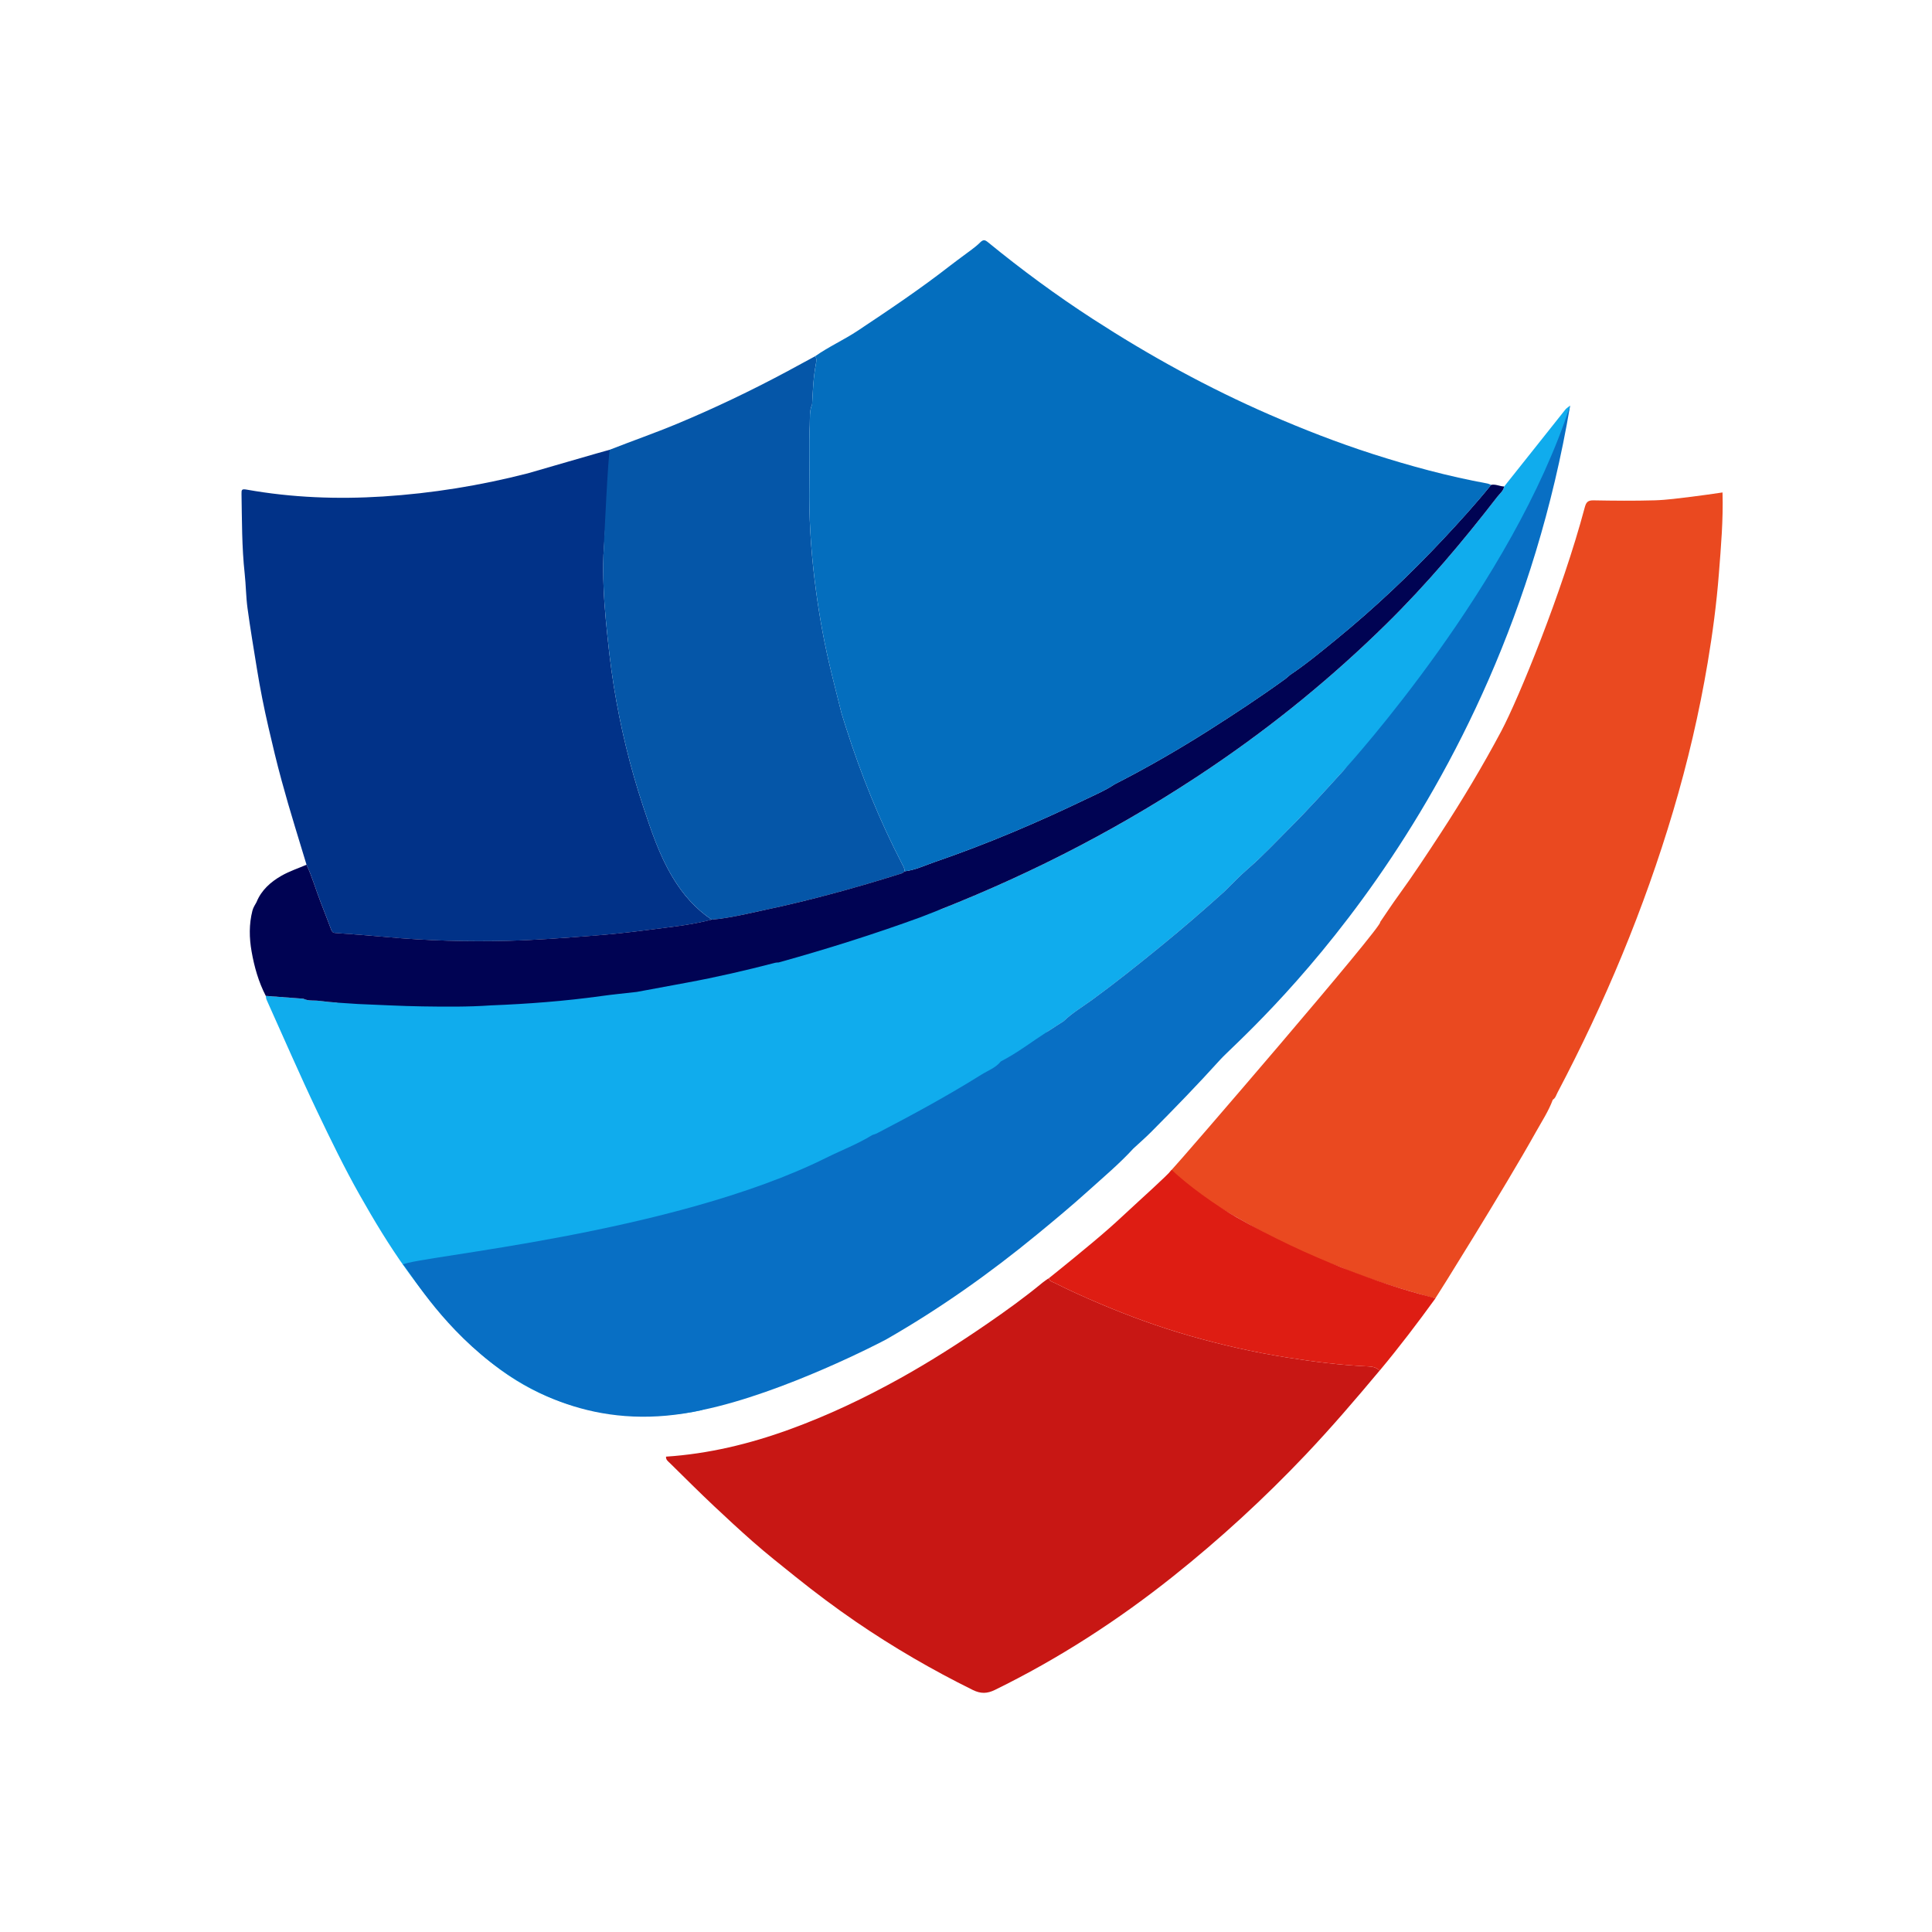
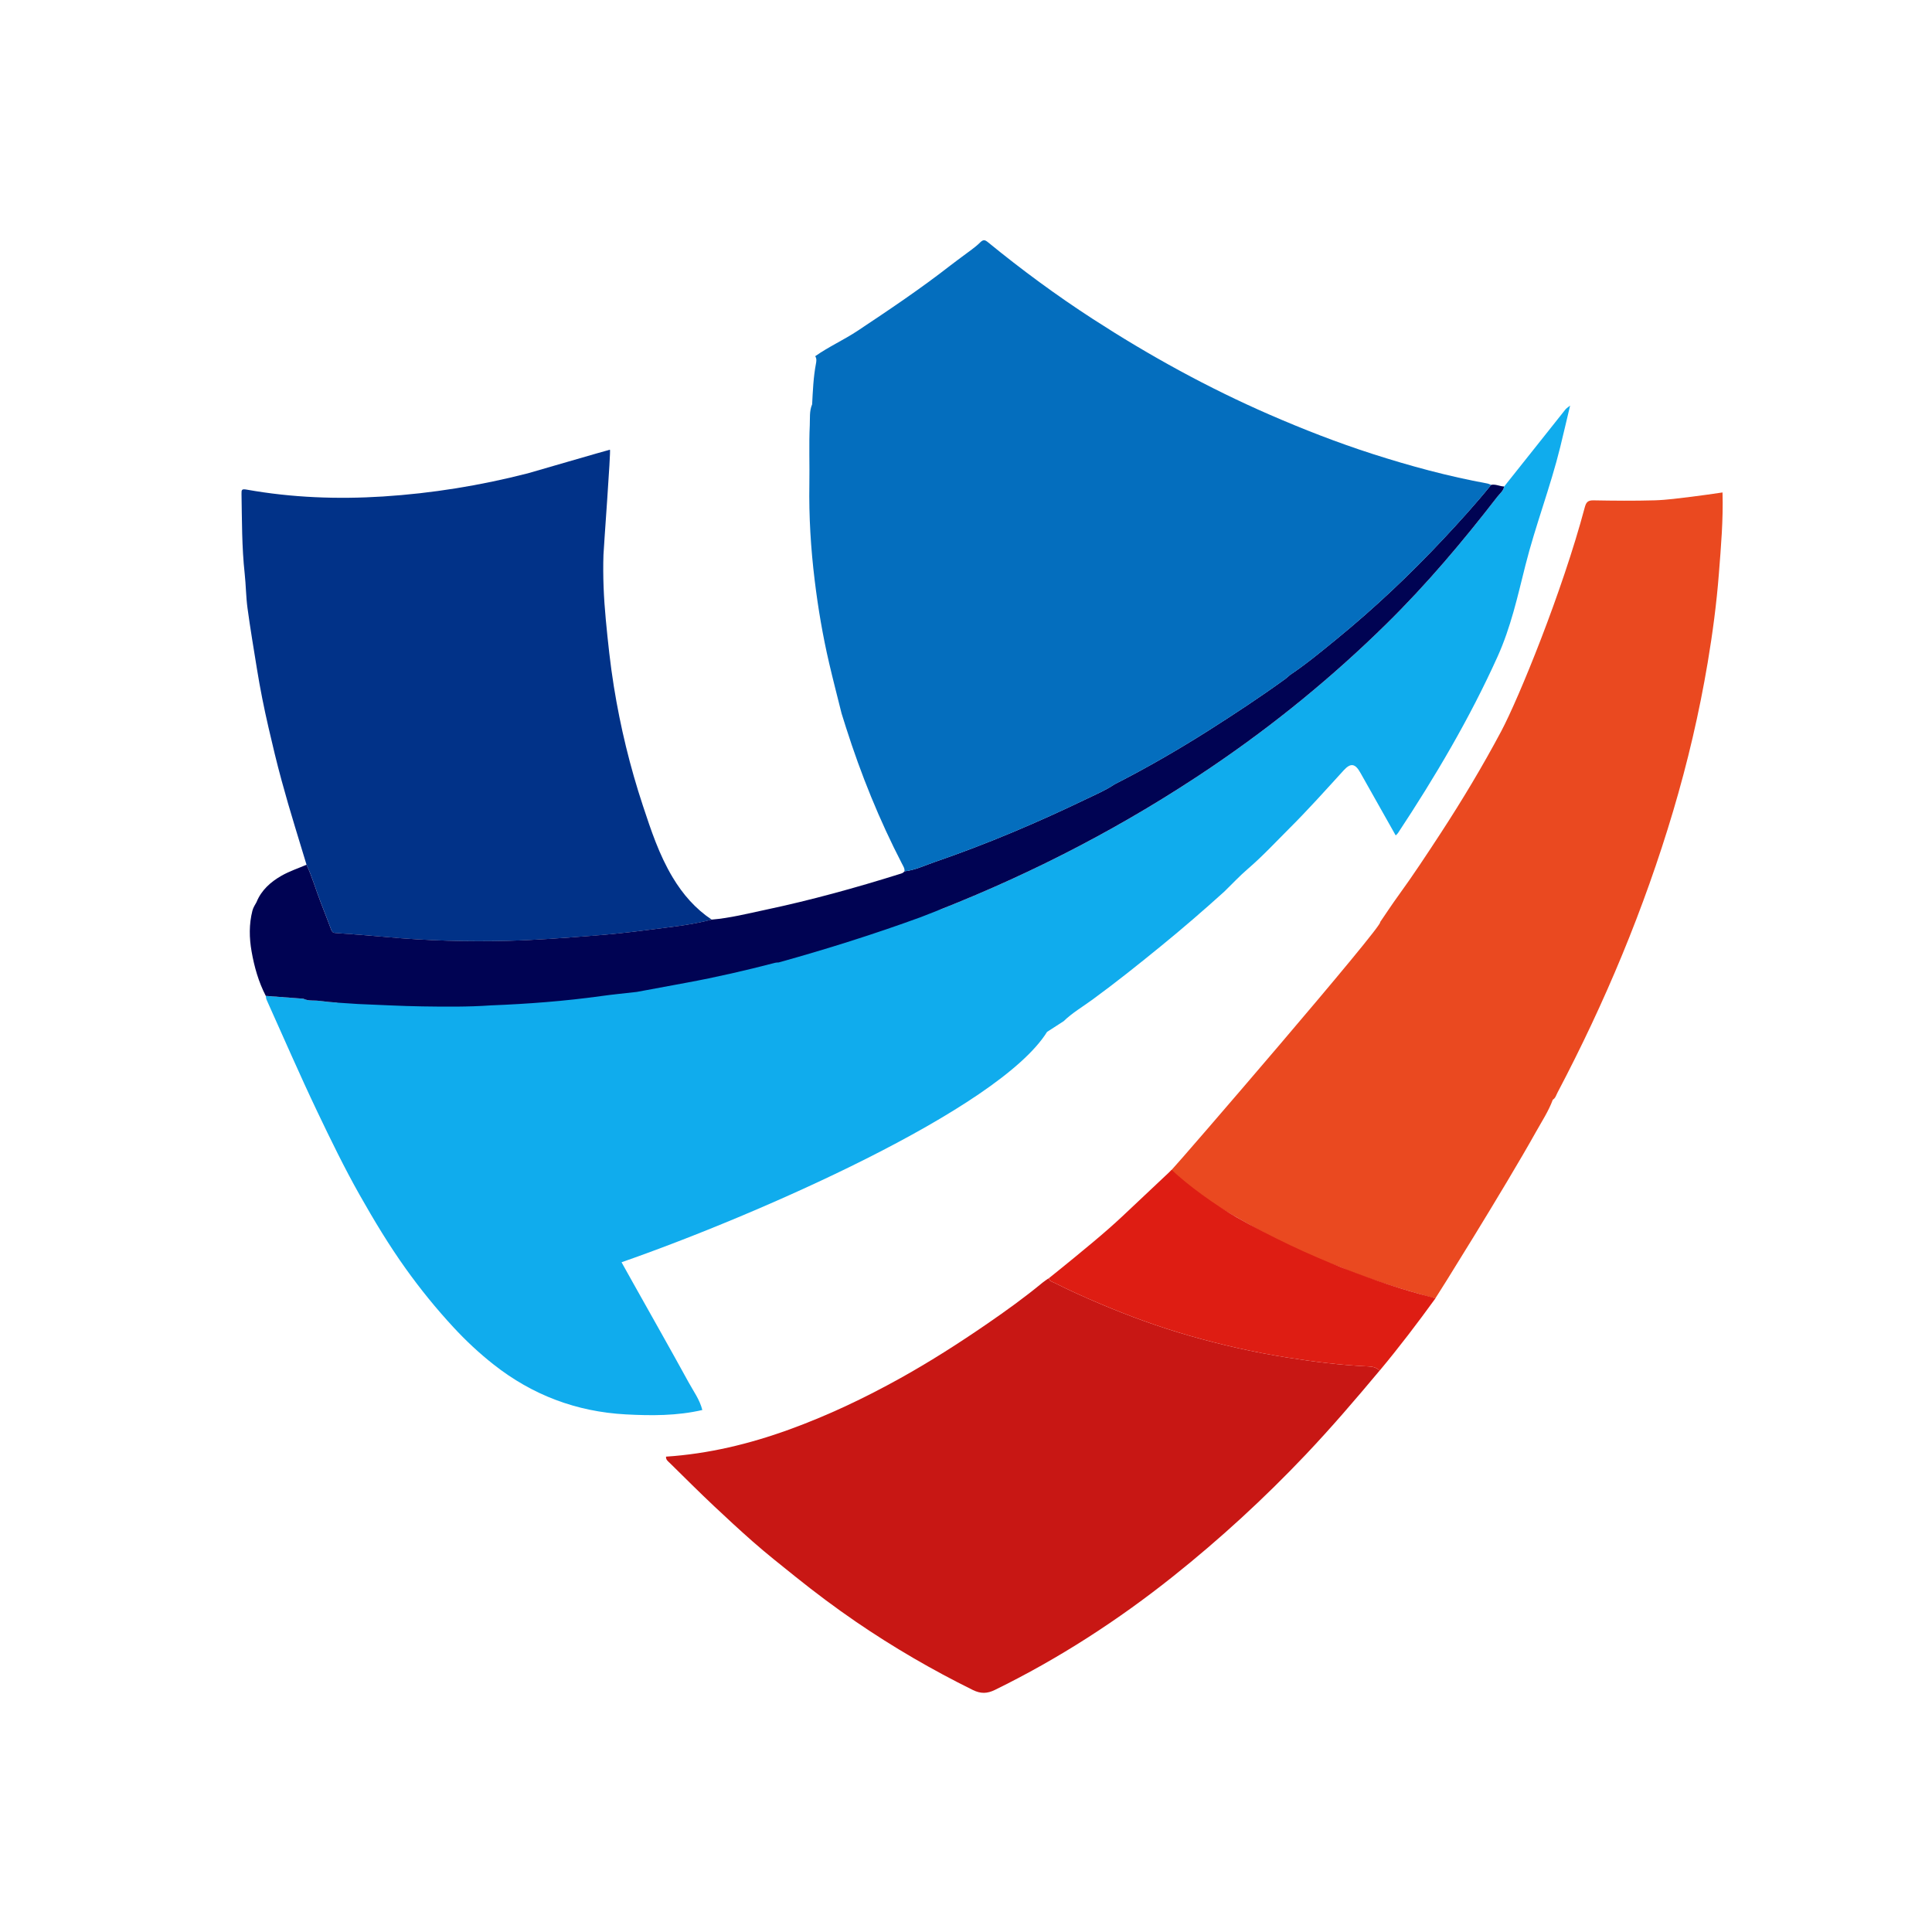
<svg xmlns="http://www.w3.org/2000/svg" width="120" height="120" viewBox="0 0 120 120" fill="none">
  <path d="M19.039 53.71C18.802 52.931 18.566 52.152 18.328 51.373C18.032 50.408 17.753 49.439 17.487 48.465C17.189 47.377 16.93 46.281 16.676 45.183C16.399 43.983 16.157 42.775 15.961 41.559C15.757 40.296 15.544 39.034 15.372 37.766C15.276 37.057 15.276 36.334 15.197 35.62C15.018 33.979 15.031 32.331 15.001 30.683C14.996 30.419 15.007 30.355 15.333 30.413C18.131 30.911 20.959 31.018 23.789 30.838C26.828 30.644 29.829 30.158 32.782 29.4C32.875 29.375 37.789 27.945 37.885 27.931C37.949 27.982 37.498 33.998 37.482 34.466C37.439 35.802 37.5 37.136 37.626 38.472C37.758 39.866 37.904 41.257 38.128 42.641C38.533 45.158 39.132 47.629 39.933 50.048C40.437 51.571 40.937 53.088 41.777 54.49C42.417 55.557 43.187 56.436 44.205 57.121C42.889 57.466 41.536 57.593 40.194 57.769C39.037 57.921 37.875 58.041 36.708 58.13C35.006 58.261 33.303 58.391 31.599 58.435C29.059 58.498 26.52 58.435 23.987 58.2C22.934 58.102 21.877 58.025 20.821 57.95C20.661 57.939 20.613 57.855 20.567 57.73C20.357 57.176 20.147 56.621 19.93 56.069C19.624 55.287 19.397 54.475 19.041 53.712L19.039 53.71Z" fill="#013288" />
  <path d="M85.691 85.129C84.204 86.908 82.695 88.668 81.098 90.353C78.528 93.062 75.788 95.579 72.869 97.906C69.429 100.648 65.757 103.022 61.803 104.96C61.314 105.2 60.917 105.211 60.418 104.965C57.903 103.723 55.483 102.315 53.17 100.734C51.885 99.854 50.636 98.918 49.418 97.941C48.514 97.216 47.603 96.497 46.736 95.732C45.927 95.018 45.131 94.284 44.343 93.541C43.418 92.67 42.521 91.773 41.616 90.882C41.502 90.77 41.35 90.675 41.369 90.475C44.002 90.301 46.535 89.691 49.009 88.795C51.412 87.924 53.707 86.833 55.939 85.591C57.797 84.557 59.582 83.414 61.329 82.213C62.504 81.405 63.662 80.57 64.762 79.661C64.884 79.56 65.022 79.477 65.152 79.385C65.166 79.582 65.343 79.605 65.472 79.669C66.421 80.149 67.391 80.582 68.371 80.998C70.164 81.758 71.992 82.421 73.863 82.959C75.874 83.537 77.91 83.997 79.979 84.323C81.65 84.587 83.325 84.797 85.015 84.872C85.277 84.884 85.502 84.946 85.691 85.128V85.129Z" fill="#C81714" />
  <path d="M106.989 30.587C106.352 30.677 105.714 30.776 105.075 30.852C104.313 30.942 103.549 31.052 102.784 31.076C101.513 31.113 100.24 31.101 98.969 31.078C98.612 31.071 98.513 31.209 98.429 31.526C97.037 36.754 94.328 43.38 93.24 45.425C92.087 47.59 90.827 49.691 89.488 51.745C88.63 53.058 87.769 54.369 86.846 55.639C86.458 56.173 86.096 56.728 85.722 57.273C86.033 57.358 73.158 72.285 72.774 72.661C72.57 72.86 72.579 72.982 72.813 73.141C74.013 73.953 75.243 74.719 76.502 75.435C78.665 76.666 80.487 77.75 83.248 78.698C85.011 79.539 89.056 80.62 89.148 80.651C89.212 80.579 93.474 73.755 95.395 70.315C95.764 69.655 96.182 69.02 96.448 68.305C96.615 68.207 96.656 68.022 96.737 67.867C99.686 62.267 102.116 56.452 103.922 50.381C104.824 47.349 105.543 44.273 106.068 41.155C106.375 39.324 106.619 37.484 106.763 35.63C106.894 33.95 107.039 32.275 106.989 30.589V30.587Z" fill="#EA4920" />
  <path d="M97.241 25.42C96.664 26.14 96.093 26.864 95.52 27.586C94.822 28.465 94.124 29.341 93.426 30.219C93.377 30.498 93.151 30.661 92.993 30.865C90.861 33.628 88.612 36.292 86.122 38.743C82.77 42.043 79.144 45.005 75.249 47.642C69.965 51.22 64.342 54.149 58.409 56.49C58.046 56.633 28.001 61.138 20.892 62.272C20.541 62.246 20.193 62.215 19.846 62.167C19.511 62.122 19.157 62.19 18.838 62.032C18.062 61.974 17.285 61.916 16.508 61.857C16.523 61.937 16.524 62.022 16.558 62.096C17.601 64.412 18.611 66.746 19.704 69.039C20.54 70.791 21.389 72.54 22.347 74.235C23.232 75.8 24.157 77.338 25.203 78.801C26.11 80.07 27.089 81.276 28.151 82.425C28.933 83.272 29.764 84.048 30.663 84.755C33.065 86.649 35.805 87.683 38.859 87.85C40.454 87.936 42.051 87.943 43.623 87.578C43.463 86.936 43.069 86.406 42.76 85.84C41.626 83.77 40.459 81.717 39.305 79.656C39.071 79.238 38.839 78.819 38.605 78.401C46.949 75.494 62.038 68.901 65.035 64.093C65.379 63.871 65.723 63.648 66.067 63.426C66.603 62.907 67.248 62.531 67.846 62.094C69.302 61.031 70.709 59.905 72.106 58.766C73.45 57.67 74.762 56.537 76.048 55.375C76.533 54.904 76.994 54.406 77.505 53.968C78.421 53.182 79.238 52.297 80.091 51.447C81.255 50.287 82.351 49.061 83.459 47.846C83.897 47.366 84.177 47.426 84.493 47.992C85.222 49.293 85.957 50.59 86.689 51.889C86.737 51.841 86.794 51.799 86.83 51.744C89.146 48.237 91.281 44.627 93.013 40.791C93.843 38.954 94.253 37.072 94.746 35.114C95.362 32.663 96.306 30.225 96.908 27.77C97.112 26.939 97.305 26.104 97.523 25.19C97.385 25.303 97.299 25.352 97.241 25.423V25.42Z" fill="#10ACED" />
-   <path d="M72.779 72.66C73.711 73.575 75.547 74.893 76.807 75.609C78.971 76.84 81.216 77.903 83.534 78.808C85.282 79.491 87.058 80.093 88.878 80.559C88.971 80.582 89.061 80.62 89.153 80.65C88.046 82.178 86.904 83.68 85.695 85.129C85.506 84.946 85.281 84.884 85.019 84.873C83.329 84.798 81.654 84.588 79.983 84.324C77.914 83.998 75.877 83.538 73.867 82.96C71.996 82.422 70.168 81.759 68.375 80.999C67.395 80.585 66.425 80.151 65.476 79.671C65.347 79.606 65.171 79.584 65.156 79.386C65.685 78.958 66.219 78.534 66.743 78.1C67.462 77.506 68.185 76.916 68.884 76.299C69.159 76.056 69.433 75.809 69.701 75.558C70.988 74.358 72.424 73.088 72.779 72.66Z" fill="#DE1D13" />
-   <path d="M56.027 53.656C54.617 50.932 53.473 48.101 52.542 45.179C52.45 44.891 52.362 44.603 52.271 44.314C52.012 43.274 51.743 42.237 51.499 41.194C51.103 39.496 50.812 37.78 50.6 36.048C50.358 34.062 50.237 32.075 50.27 30.075C50.29 28.852 50.238 27.627 50.295 26.405C50.315 25.981 50.263 25.528 50.442 25.115C50.486 24.275 50.519 23.434 50.676 22.605C50.706 22.448 50.736 22.277 50.631 22.126C50.037 22.447 49.445 22.772 48.849 23.091C46.633 24.276 44.369 25.359 42.047 26.326C40.674 26.898 39.269 27.386 37.885 27.929C37.783 27.962 37.498 33.996 37.483 34.464C37.439 35.8 37.5 37.135 37.627 38.47C37.759 39.864 37.904 41.255 38.128 42.639C38.534 45.156 39.133 47.627 39.934 50.046C40.437 51.569 40.937 53.086 41.778 54.488C42.418 55.555 43.188 56.434 44.206 57.12C45.346 57.024 46.454 56.741 47.567 56.505C50.383 55.91 53.154 55.143 55.899 54.283C56.005 54.249 56.114 54.223 56.178 54.121C56.2 53.942 56.102 53.802 56.027 53.656Z" fill="#0556A8" />
-   <path d="M97.524 25.186C93.95 36.246 83.899 47.363 83.461 47.843C82.353 49.058 81.258 50.284 80.093 51.444C79.24 52.294 78.424 53.179 77.508 53.965C76.997 54.404 76.534 54.901 76.051 55.371C74.764 56.534 73.452 57.668 72.108 58.763C70.712 59.902 69.304 61.028 67.848 62.091C67.25 62.528 66.606 62.904 66.069 63.423C65.725 63.645 65.382 63.868 65.038 64.09C64.083 64.705 63.18 65.405 62.164 65.927C61.843 66.327 61.359 66.496 60.944 66.756C58.838 68.071 56.657 69.254 54.454 70.4C54.37 70.443 54.273 70.465 54.184 70.496C53.28 71.058 52.284 71.433 51.334 71.905C41.791 76.656 25.98 78.02 25.023 78.54C25.412 78.636 31.374 90.329 43.627 87.576C48.682 86.53 54.841 83.311 55.076 83.175C58.377 81.282 61.472 79.092 64.409 76.678C65.485 75.795 66.556 74.903 67.59 73.97C68.542 73.111 69.528 72.283 70.398 71.335C70.762 70.998 71.136 70.673 71.486 70.323C72.957 68.844 74.408 67.348 75.807 65.8C77.117 64.349 93.173 50.883 97.525 25.188L97.524 25.186Z" fill="#086FC4" />
+   <path d="M72.779 72.66C73.711 73.575 75.547 74.893 76.807 75.609C78.971 76.84 81.216 77.903 83.534 78.808C85.282 79.491 87.058 80.093 88.878 80.559C88.971 80.582 89.061 80.62 89.153 80.65C88.046 82.178 86.904 83.68 85.695 85.129C85.506 84.946 85.281 84.884 85.019 84.873C83.329 84.798 81.654 84.588 79.983 84.324C77.914 83.998 75.877 83.538 73.867 82.96C71.996 82.422 70.168 81.759 68.375 80.999C67.395 80.585 66.425 80.151 65.476 79.671C65.347 79.606 65.171 79.584 65.156 79.386C65.685 78.958 66.219 78.534 66.743 78.1C67.462 77.506 68.185 76.916 68.884 76.299C69.159 76.056 69.433 75.809 69.701 75.558Z" fill="#DE1D13" />
  <path d="M92.613 30.118C91.684 31.267 90.691 32.362 89.682 33.44C87.594 35.671 85.377 37.769 83.008 39.702C82.067 40.469 81.133 41.245 80.123 41.922C80.019 42.011 79.919 42.106 79.808 42.186C78.267 43.301 76.681 44.346 75.074 45.366C73.172 46.572 71.226 47.694 69.222 48.716C68.695 49.074 68.109 49.322 67.539 49.597C64.453 51.084 61.306 52.425 58.064 53.537C57.441 53.751 56.841 54.044 56.174 54.12C56.11 54.222 56.001 54.25 55.896 54.282C53.15 55.143 50.38 55.909 47.564 56.505C46.449 56.741 45.342 57.024 44.202 57.119C42.886 57.464 41.533 57.591 40.191 57.767C39.034 57.919 37.872 58.039 36.705 58.127C35.003 58.258 33.3 58.389 31.596 58.432C29.056 58.496 26.517 58.432 23.984 58.197C22.931 58.1 21.874 58.023 20.818 57.948C20.658 57.937 20.61 57.852 20.564 57.728C20.354 57.174 20.144 56.619 19.927 56.067C19.621 55.285 19.394 54.473 19.038 53.71C18.517 53.935 17.97 54.115 17.48 54.395C16.811 54.779 16.235 55.285 15.934 56.031C15.841 56.204 15.73 56.361 15.678 56.564C15.463 57.408 15.478 58.252 15.627 59.099C15.795 60.057 16.059 60.986 16.508 61.856C17.285 61.915 18.061 61.972 18.838 62.031C19.158 62.189 19.512 62.121 19.846 62.167C20.646 62.275 21.458 62.302 22.264 62.362C23.584 62.413 24.905 62.489 26.224 62.509C27.645 62.53 29.067 62.546 30.487 62.446C32.78 62.356 35.067 62.184 37.343 61.867C38.076 61.765 38.814 61.694 39.55 61.61C40.578 61.419 41.605 61.227 42.633 61.039C44.49 60.698 46.329 60.273 48.156 59.798C48.221 59.781 48.292 59.785 48.361 59.78C51.336 58.954 54.278 58.028 57.179 56.97C57.59 56.809 58 56.65 58.409 56.488C64.343 54.147 69.965 51.217 75.249 47.64C79.143 45.004 82.769 42.041 86.122 38.741C88.613 36.289 90.861 33.625 92.994 30.863C93.151 30.659 93.377 30.495 93.426 30.217C93.152 30.21 92.896 30.054 92.613 30.117V30.118Z" fill="#000353" />
  <path d="M92.385 30.032C89.957 29.588 87.581 28.944 85.234 28.189C83.072 27.493 80.96 26.669 78.877 25.764C75.043 24.097 71.395 22.09 67.891 19.82C65.629 18.356 63.462 16.759 61.375 15.054C61.18 14.895 61.079 14.858 60.87 15.066C60.562 15.376 60.184 15.615 59.836 15.885C59.945 15.961 60.039 16.052 60.122 16.152C60.039 16.052 59.946 15.961 59.836 15.885C59.568 16.086 59.298 16.281 59.034 16.486C57.18 17.932 55.231 19.241 53.276 20.541C52.419 21.111 51.474 21.531 50.633 22.125C50.738 22.276 50.707 22.448 50.677 22.605C50.521 23.434 50.487 24.275 50.443 25.114C50.264 25.529 50.316 25.982 50.297 26.405C50.239 27.626 50.292 28.852 50.271 30.075C50.238 32.075 50.359 34.063 50.602 36.047C50.813 37.779 51.104 39.495 51.5 41.193C51.743 42.237 52.013 43.274 52.272 44.314C52.362 44.603 52.451 44.891 52.544 45.179C53.474 48.099 54.618 50.932 56.028 53.656C56.103 53.802 56.201 53.942 56.179 54.12C56.846 54.044 57.444 53.751 58.069 53.537C61.31 52.425 64.457 51.084 67.543 49.597C68.113 49.322 68.7 49.075 69.227 48.716C71.231 47.694 73.175 46.572 75.078 45.366C76.685 44.346 78.271 43.301 79.813 42.186C79.924 42.106 80.022 42.011 80.128 41.922C81.138 41.245 82.073 40.469 83.012 39.702C85.381 37.769 87.598 35.671 89.687 33.44C90.696 32.362 91.688 31.267 92.618 30.118C92.541 30.09 92.466 30.047 92.386 30.033L92.385 30.032Z" fill="#046EBE" />
</svg>